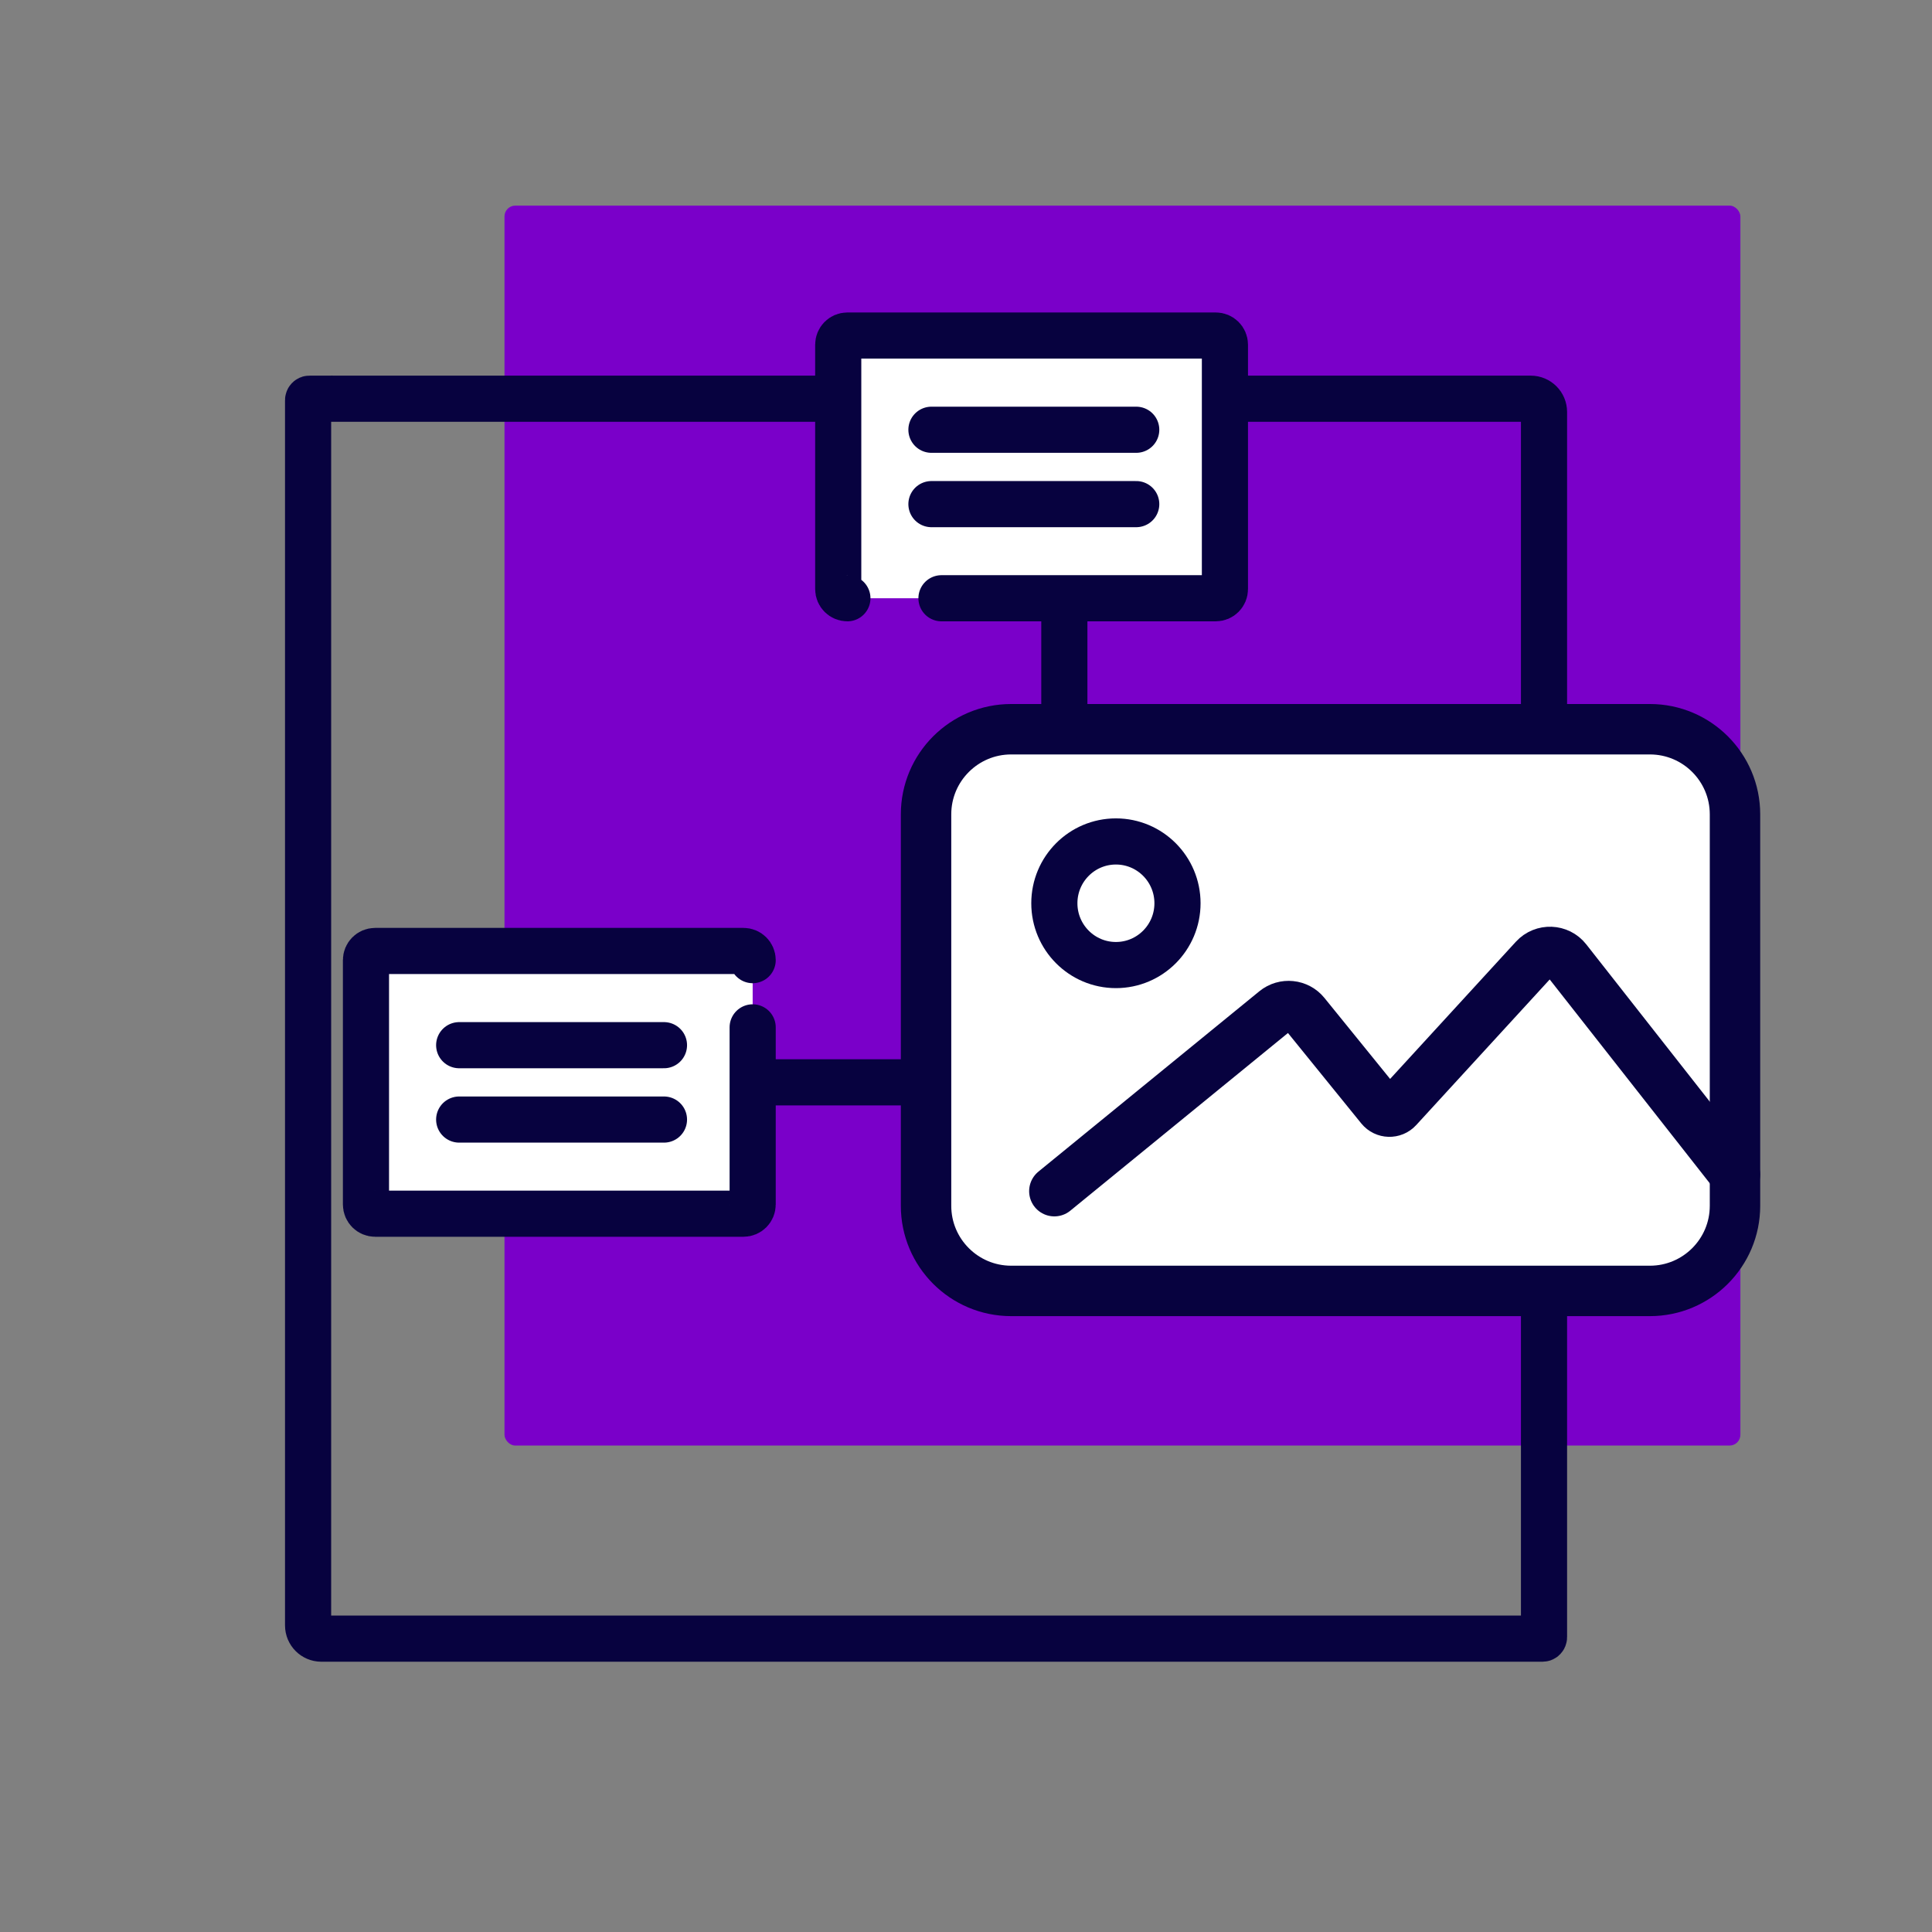
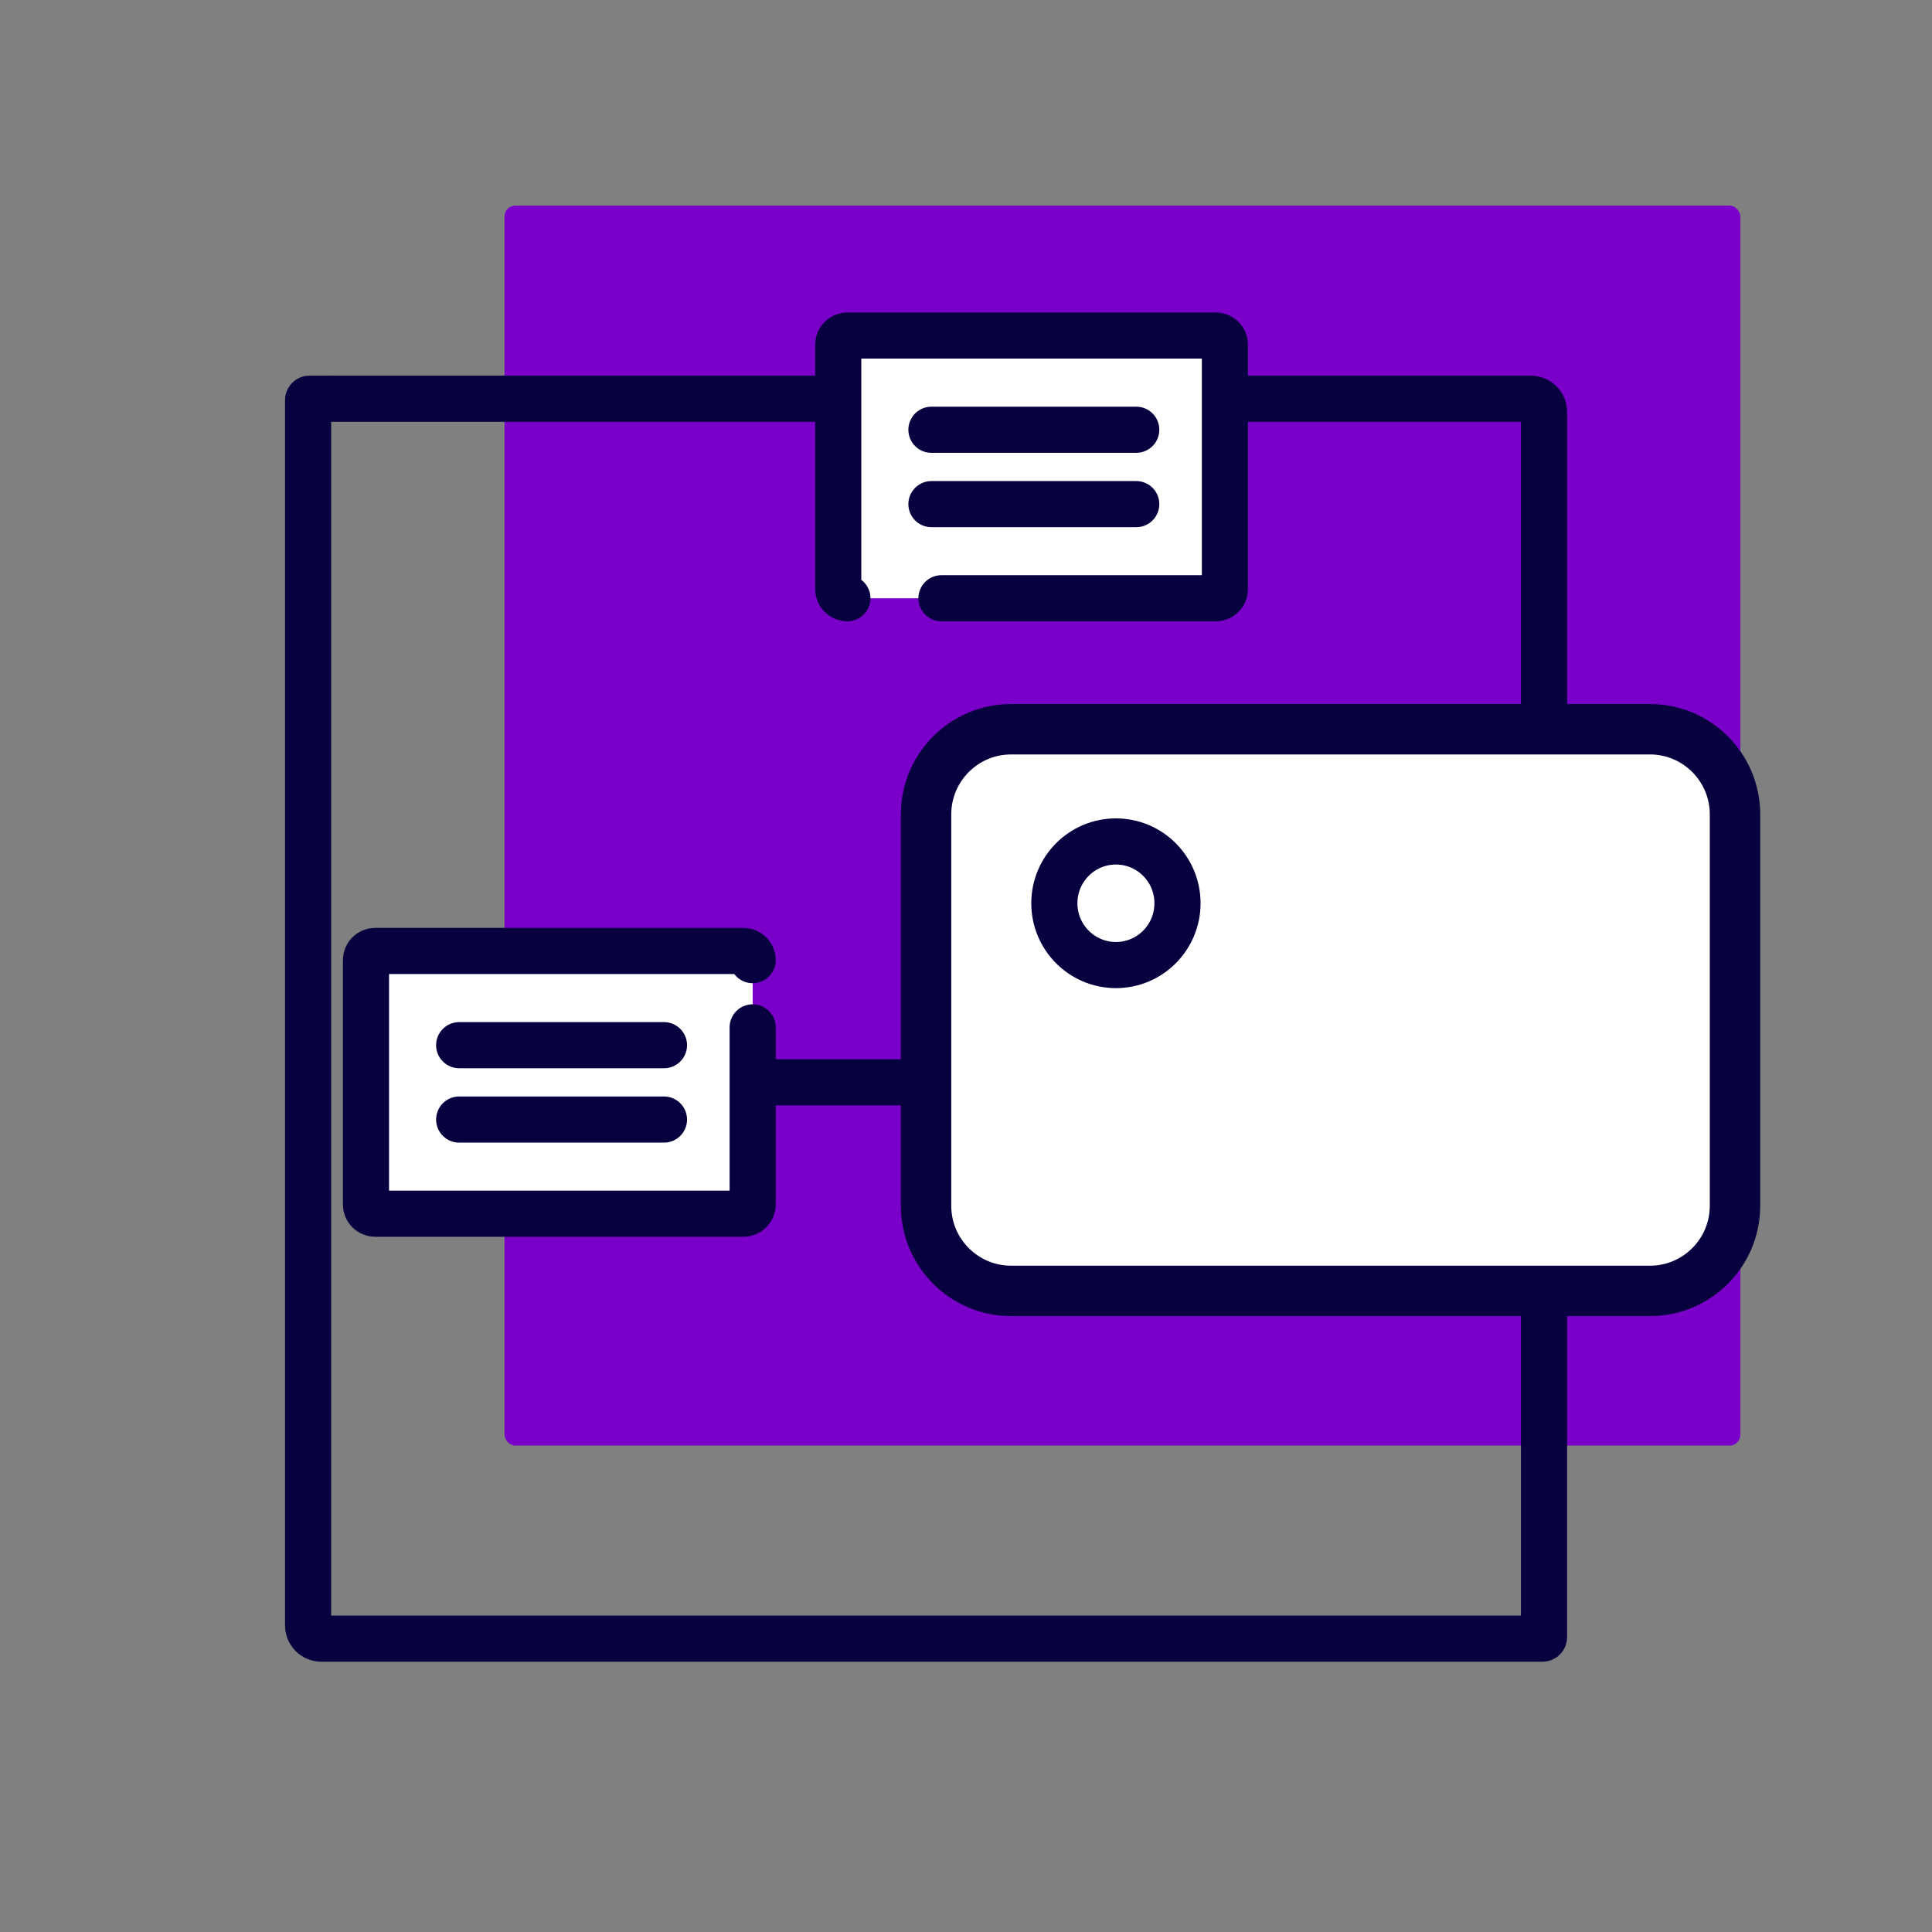
<svg xmlns="http://www.w3.org/2000/svg" id="Editable_icons_-_strokes_and_fill" data-name="Editable icons - strokes and fill" viewBox="0 0 419.53 419.53">
  <rect x="0" y="0" width="419.53" height="419.53" fill="#808080" stroke="none" />
  <defs>
    <style> .cls-1, .cls-2 { fill: #fff; } .cls-1, .cls-2, .cls-3, .cls-4, .cls-5 { stroke: #07023f; stroke-miterlimit: 10; } .cls-1, .cls-5 { stroke-width: 10.95px; } .cls-2, .cls-3, .cls-4 { stroke-width: 10.02px; } .cls-2, .cls-3, .cls-5 { stroke-linecap: round; } .cls-3, .cls-4, .cls-5 { fill: none; } .cls-6 { fill: #7a00c9; stroke-width: 0px; } </style>
  </defs>
  <rect class="cls-6" x="109.55" y="44.65" width="268.37" height="269.25" rx="2.35" ry="2.35" />
  <path class="cls-4" d="m67.22,86.58h265.18c1.59,0,2.88,1.29,2.88,2.88v266.05c0,.17-.14.32-.32.32H69.78c-1.59,0-2.88-1.29-2.88-2.88V86.89c0-.17.14-.32.32-.32Z" />
  <path class="cls-1" d="m219.57,158.35h138.7c10.2,0,18.48,8.28,18.48,18.48v85.01c0,10.2-8.28,18.48-18.48,18.48h-138.7c-10.2,0-18.48-8.28-18.48-18.48v-85.01c0-10.2,8.28-18.48,18.48-18.48Z" />
-   <path class="cls-5" d="m228.95,258.66c15.99-13.06,31.99-26.11,47.98-39.17,1.95-1.59,4.83-1.3,6.42.66,5.5,6.78,11,13.57,16.5,20.35.93,1.14,2.65,1.19,3.64.11l29.72-32.42c1.9-2.07,5.21-1.95,6.94.26,12.2,15.53,24.39,31.06,36.59,46.59" />
  <ellipse class="cls-4" cx="242.32" cy="196.14" rx="13.37" ry="13.42" />
  <path class="cls-2" d="m184.01,129.91c-1.1,0-1.99-.89-1.99-1.99v-53.07c0-1.1.89-1.99,1.99-1.99h79.99c1.1,0,1.99.89,1.99,1.99v53.07c0,1.1-.89,1.99-1.99,1.99h-59.56" />
  <line class="cls-3" x1="202.26" y1="93.32" x2="246.73" y2="93.32" />
  <line class="cls-3" x1="202.26" y1="109.47" x2="246.73" y2="109.47" />
-   <line class="cls-3" x1="231.12" y1="130.2" x2="231.12" y2="155.83" />
  <path class="cls-2" d="m163.44,223.09v38.47c0,1.1-.89,1.99-1.99,1.99h-79.99c-1.1,0-1.99-.89-1.99-1.99v-53.07c0-1.1.89-1.99,1.99-1.99h79.99c1.1,0,1.99.89,1.99,1.99" />
  <line class="cls-3" x1="99.71" y1="226.96" x2="144.18" y2="226.96" />
  <line class="cls-3" x1="99.71" y1="243.11" x2="144.18" y2="243.11" />
  <line class="cls-3" x1="165.69" y1="235.03" x2="201.32" y2="235.03" />
</svg>